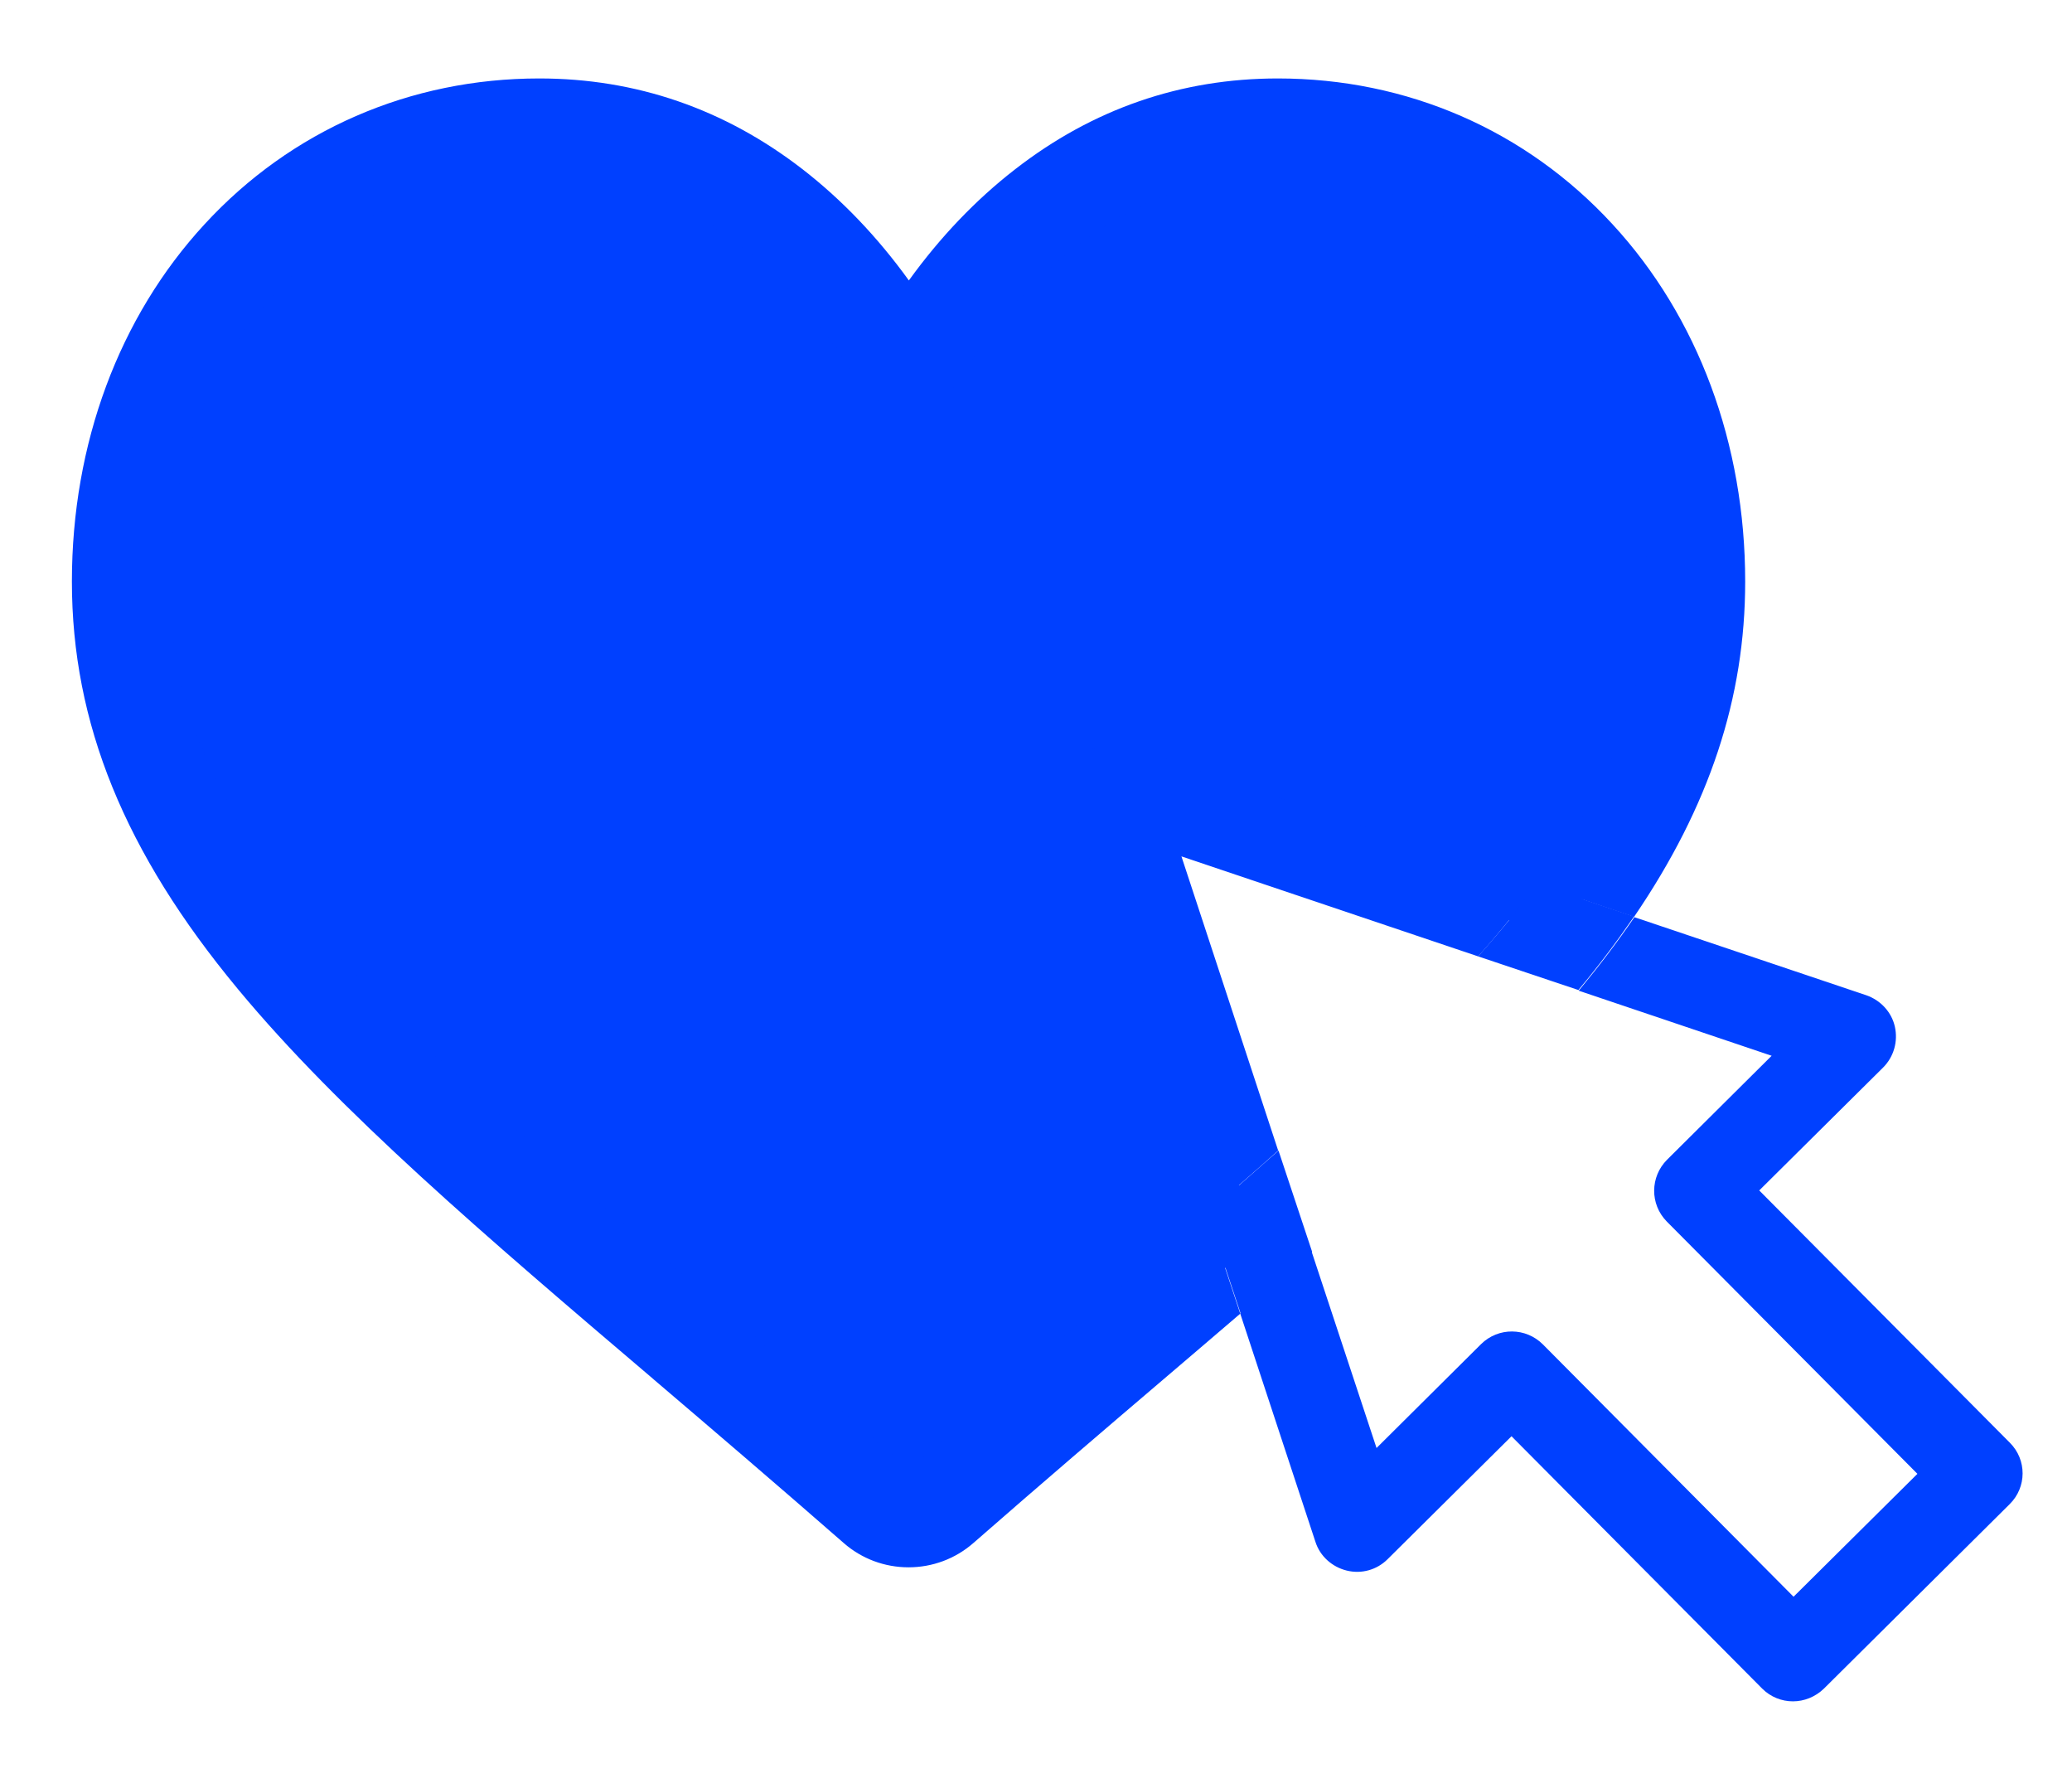
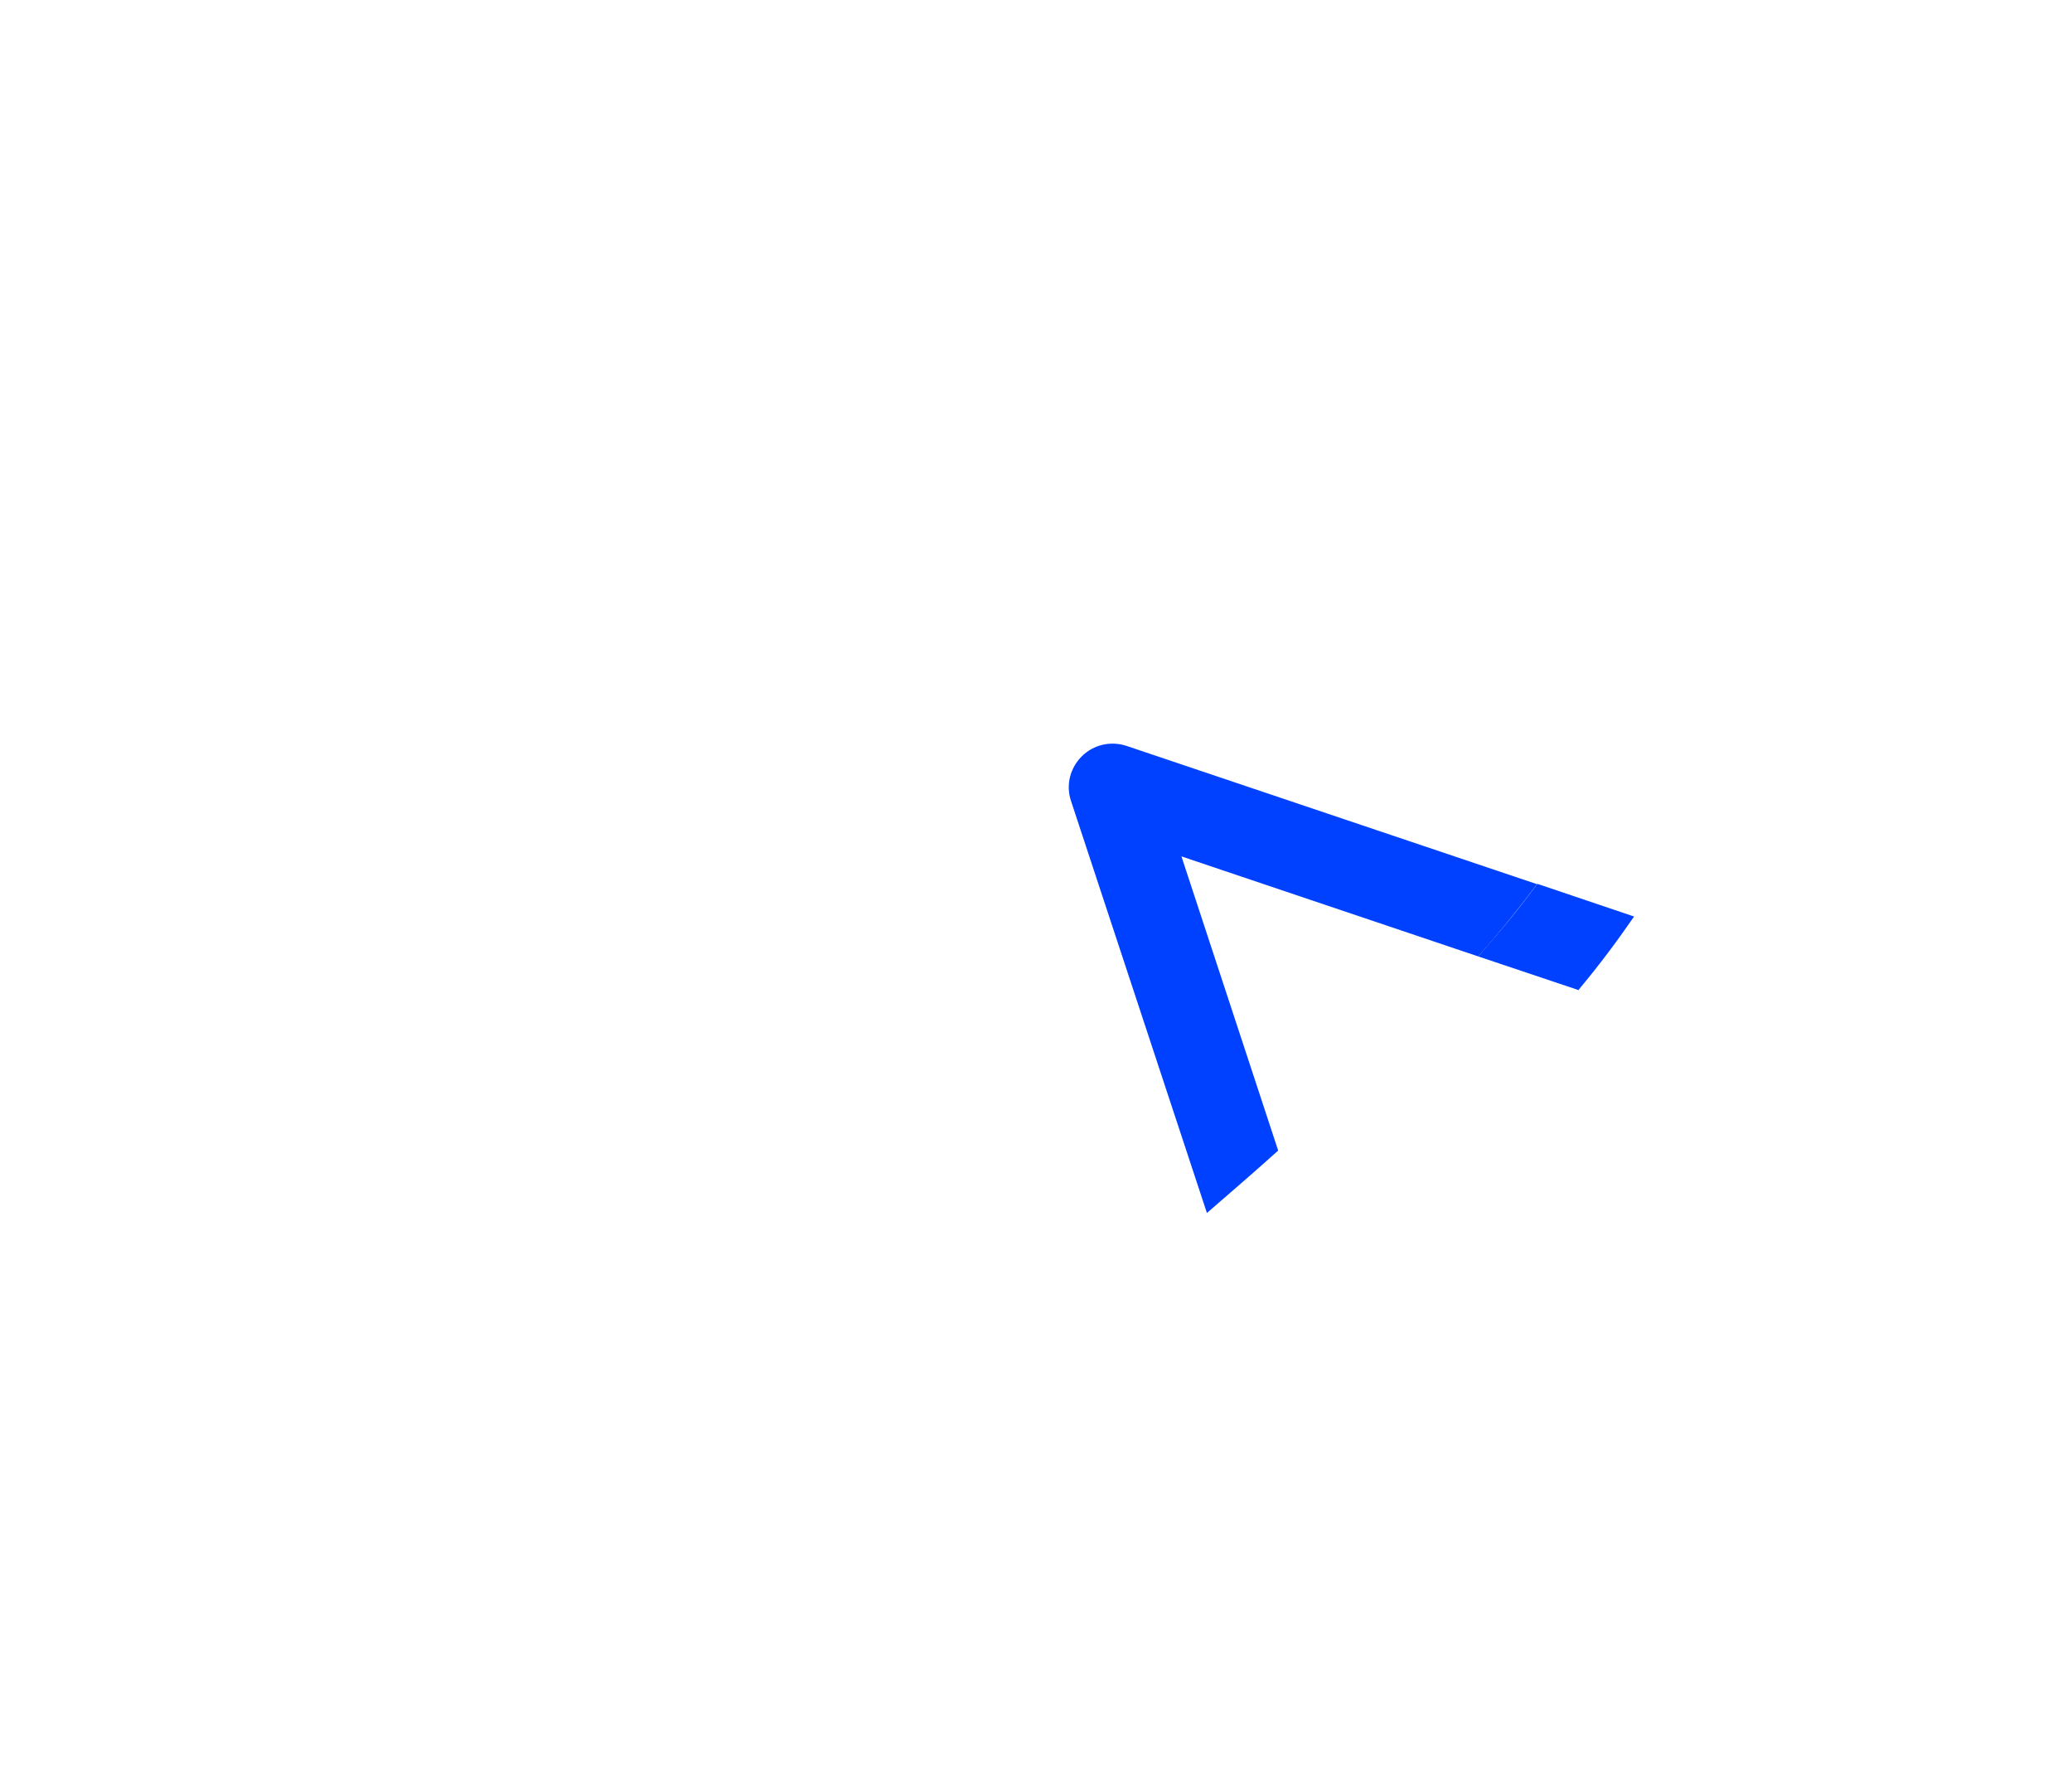
<svg xmlns="http://www.w3.org/2000/svg" version="1.1" id="Layer_1" x="0px" y="0px" viewBox="0 0 634 547" style="enable-background:new 0 0 634 547;" xml:space="preserve">
  <style type="text/css">
	.st0{fill:#0040FF;}
	.st1{fill:none;}
</style>
-   <polygon class="st0" points="273,105 240,71 206,45 134,38 110,46 72,76 51.9,109 40,148 40,196 51.9,248 78,292 114,331 156.5,366   200,402 264,455 273,462 298,449.5 327,424 368,397 384,376 348,278 343,250 377,251.8 430,270.4 476.2,286.6 500,251.8 519,197   519,142 483,76 452.3,54 418,38 378,38 337,47 " />
  <g>
-     <path class="st1" d="M331.1,231.3c3.6-3.6,8.9-4.8,13.7-3.2l125.6,42.3c23.2-31.5,33.7-60.5,33.7-92.6c0-34.5-11.6-66.1-32.7-89   C450.6,66.4,422,54,391,54c-22.8,0-43.7,7.2-62.1,21.5c-16.4,12.7-27.9,28.8-34.6,40c-3.5,5.8-9.5,9.2-16.3,9.2s-12.8-3.5-16.3-9.2   c-6.7-11.2-18.2-27.3-34.6-40C208.7,61.2,187.8,54,165,54c-31.1,0-59.6,12.4-80.4,34.9c-21.1,22.9-32.7,54.4-32.7,89   c0,36.4,13.5,69,43.9,105.6c29.3,35.4,73,72.6,123.5,115.6l0.1,0.1c17.7,15.1,37.7,32.1,58.5,50.3c21-18.3,41-35.3,58.7-50.4   c11.3-9.6,22.2-18.9,32.7-28L327.8,245C326.2,240.2,327.5,234.9,331.1,231.3z" />
    <g>
-       <path class="st0" d="M361.5,262l90.8,30.6c2.7-3,5.3-6.1,7.8-9.1c3.6-4.4,7-8.7,10.2-13l-125.6-42.3c-4.8-1.6-10.1-0.4-13.7,3.2    c-3.6,3.6-4.9,8.8-3.3,13.6l41.6,126.1c7.5-6.5,14.8-12.8,21.8-19.1L361.5,262z" />
-       <path class="st0" d="M615,441.4l-76.7-77.2l37.9-37.6c3.3-3.3,4.6-8,3.6-12.5s-4.4-8.1-8.7-9.6l-71-23.9    c-5,7.3-10.6,14.7-16.8,22.2c-0.1,0.1-0.2,0.2-0.2,0.3l59,19.9l-32,31.8c-5.2,5.2-5.3,13.6-0.1,18.9l76.7,77.2l-37.9,37.6    l-76.7-77.2c-5.2-5.2-13.6-5.3-18.9-0.1l-32,31.8l-19.8-59.9c0,0,0.1,0,0.1-0.1l-10.3-31c-7,6.2-14.3,12.6-21.8,19.1l10.2,30.7    c0,0-0.1,0-0.1,0.1l-10.2-30.8c-10.4,9.1-21.4,18.4-32.6,28C319,414.2,299,431.3,278,449.5c-20.8-18.2-40.9-35.3-58.5-50.3    l-0.1-0.1c-50.5-43.1-94.1-80.2-123.5-115.6C65.5,246.9,52,214.3,52,177.9c0-34.5,11.6-66.1,32.7-89C105.4,66.4,134,54,165,54    c22.8,0,43.6,7.2,62.1,21.5c16.4,12.7,27.9,28.8,34.6,40c3.5,5.8,9.5,9.2,16.3,9.2s12.8-3.5,16.3-9.2c6.7-11.2,18.2-27.3,34.6-40    C347.3,61.2,368.2,54,391,54c31.1,0,59.6,12.4,80.4,34.9c21.1,22.9,32.7,54.4,32.7,89c0,32-10.5,61.1-33.7,92.6l29.6,10    c23.1-33.9,34-67,34-102.6c0-42.1-14.4-80.9-40.6-109.3C466.9,39.8,430.5,24,391,24c-29.6,0-56.6,9.3-80.4,27.8    c-12,9.3-22.9,20.7-32.5,34c-9.6-13.3-20.5-24.7-32.5-34C221.7,33.3,194.6,24,165,24c-39.5,0-75.9,15.8-102.4,44.6    C36.4,97,22,135.8,22,177.9c0,43.3,16.1,82.9,50.8,124.7c31,37.4,75.5,75.4,127.1,119.3l0.1,0.1c17.6,15,37.5,32,58.2,50.1    c5.5,4.8,12.5,7.4,19.8,7.4s14.3-2.6,19.8-7.4c20.7-18.1,40.7-35.2,58.3-50.2c8-6.8,15.8-13.5,23.4-20l23,69.8    c1.4,4.4,5.1,7.7,9.6,8.8s9.2-0.2,12.5-3.5l37.9-37.6l76.7,77.2c2.6,2.6,6,3.9,9.4,3.9s6.8-1.3,9.5-3.9l56.8-56.4    C620.2,455,620.2,446.6,615,441.4z" />
+       <path class="st0" d="M361.5,262l90.8,30.6c2.7-3,5.3-6.1,7.8-9.1c3.6-4.4,7-8.7,10.2-13l-125.6-42.3c-4.8-1.6-10.1-0.4-13.7,3.2    c-3.6,3.6-4.9,8.8-3.3,13.6l41.6,126.1c7.5-6.5,14.8-12.8,21.8-19.1L361.5,262" />
    </g>
    <path class="st0" d="M460.1,283.5c-2.5,3-5.1,6-7.8,9.1l30.7,10.3c0.1-0.1,0.2-0.2,0.2-0.3c6.2-7.4,11.7-14.8,16.8-22.2l-29.6-10   C467.2,274.7,463.8,279.1,460.1,283.5z" />
  </g>
</svg>